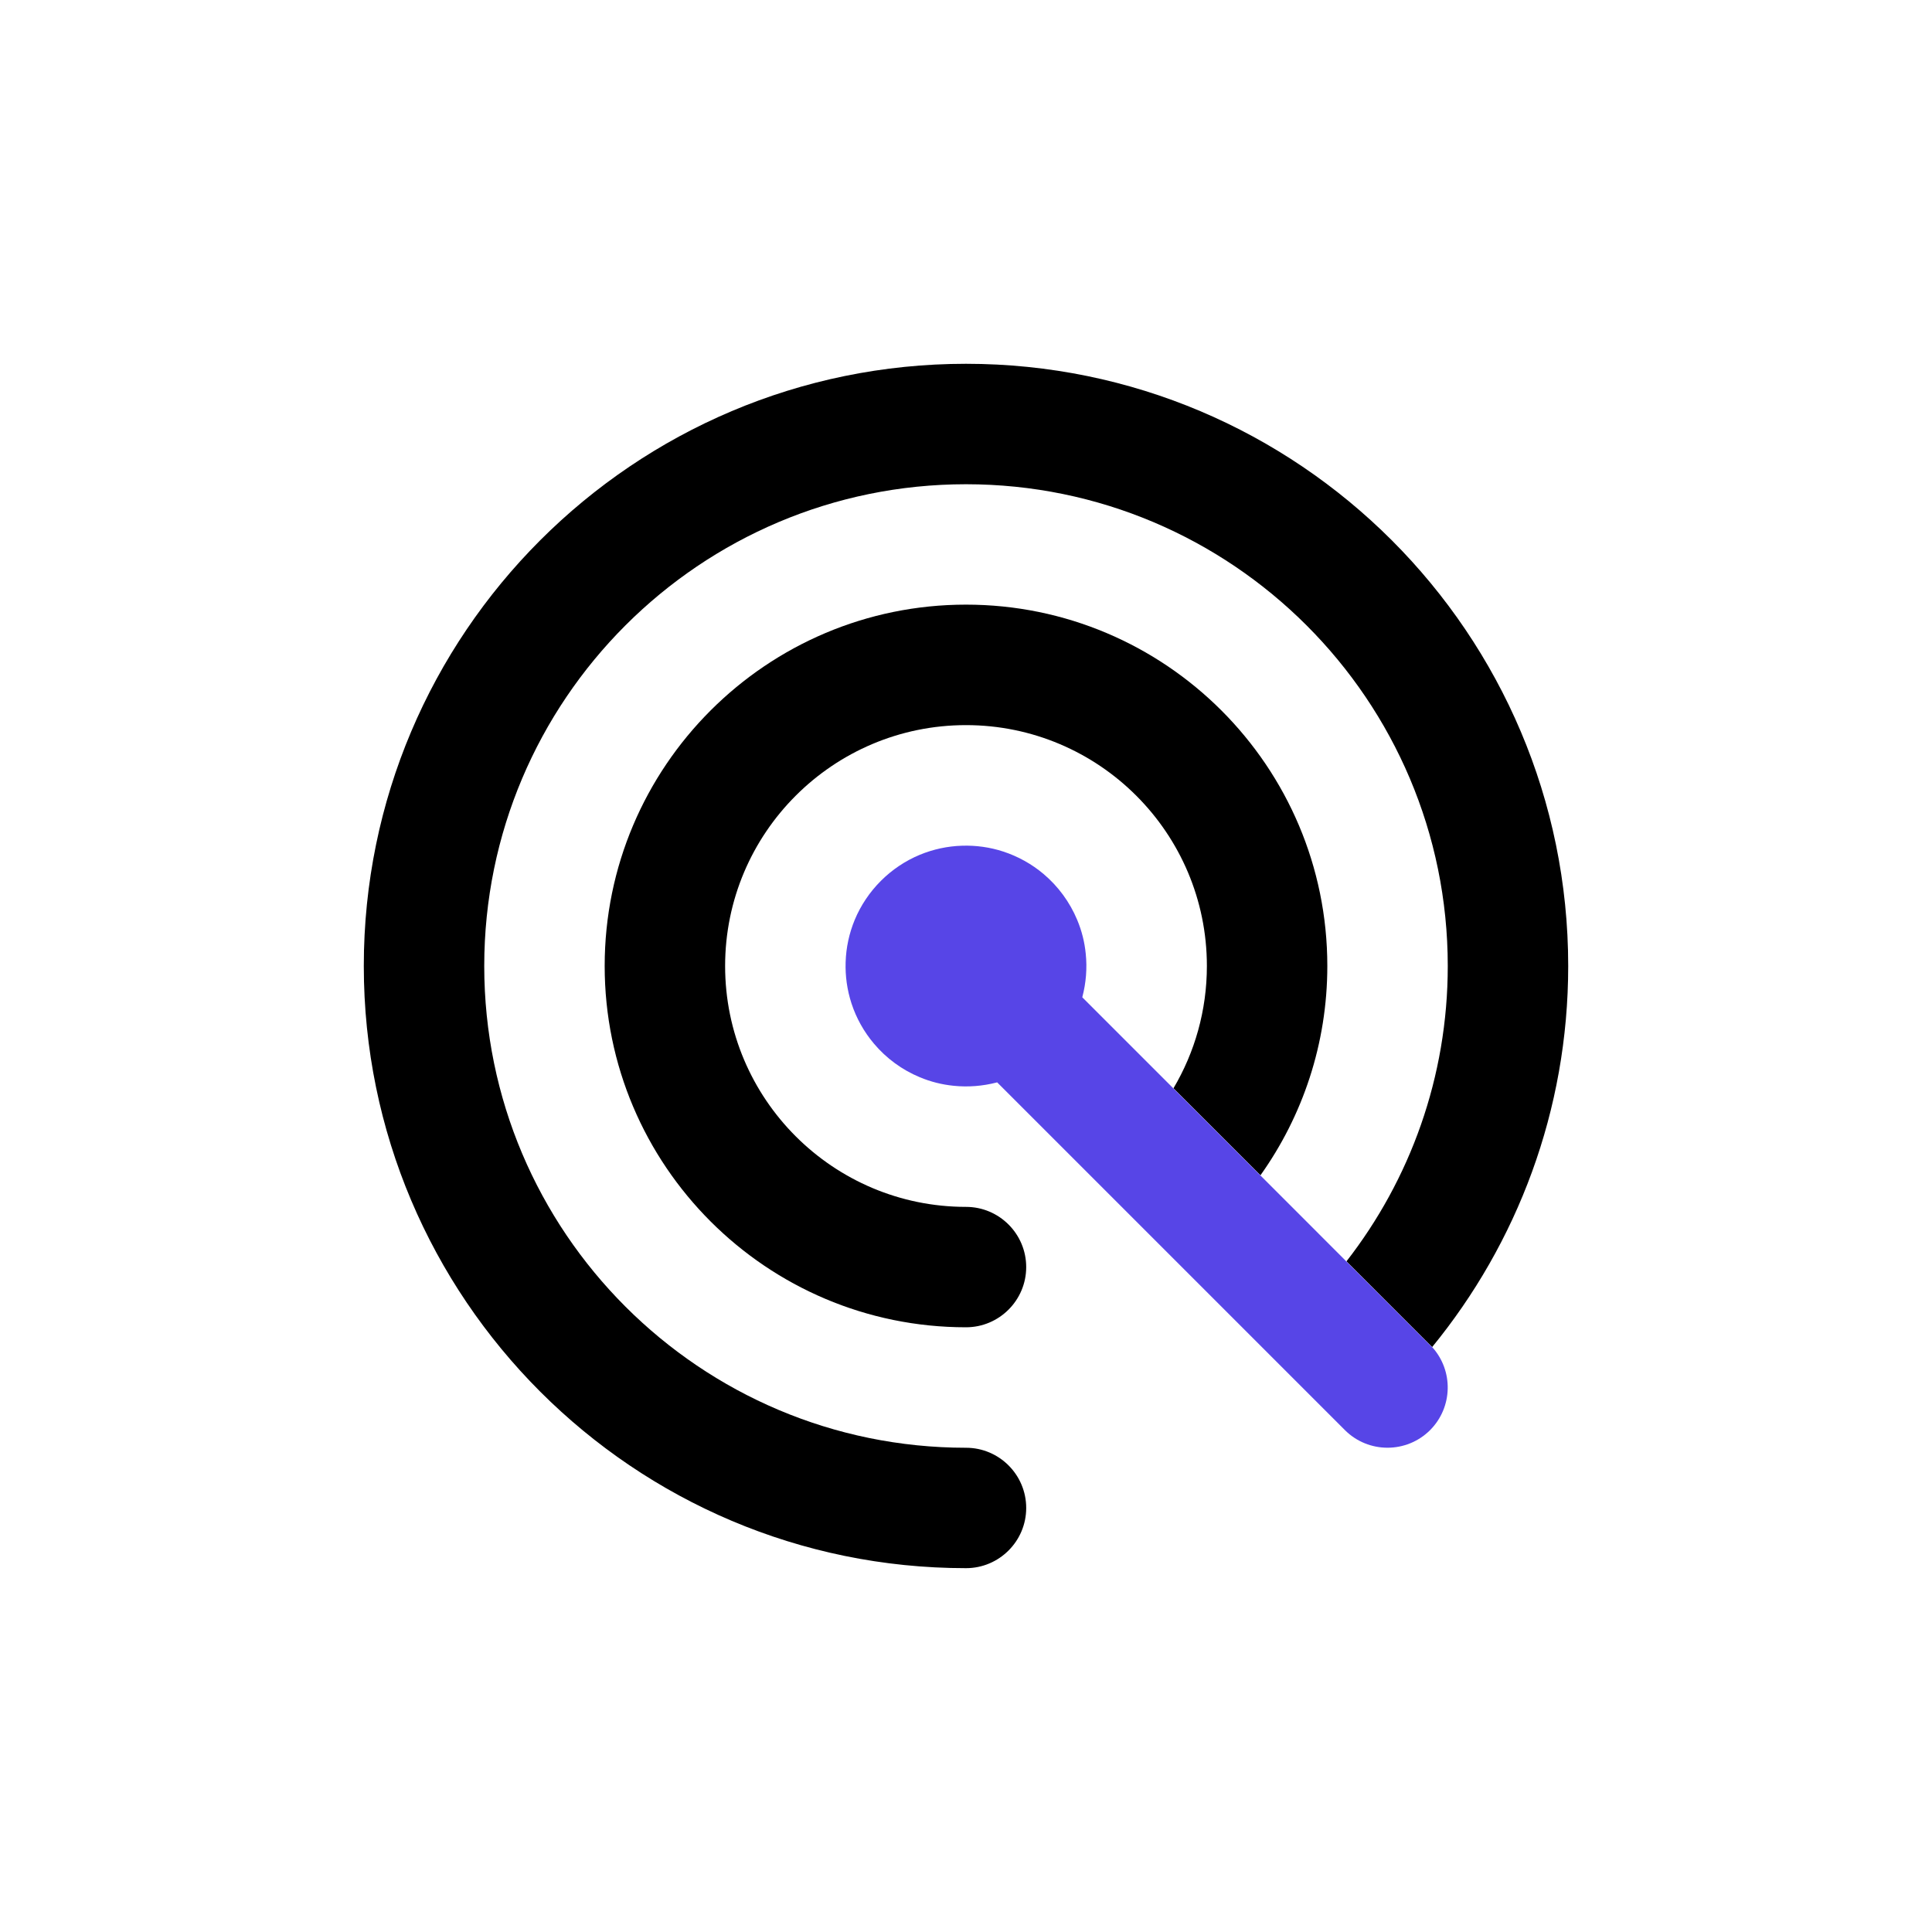
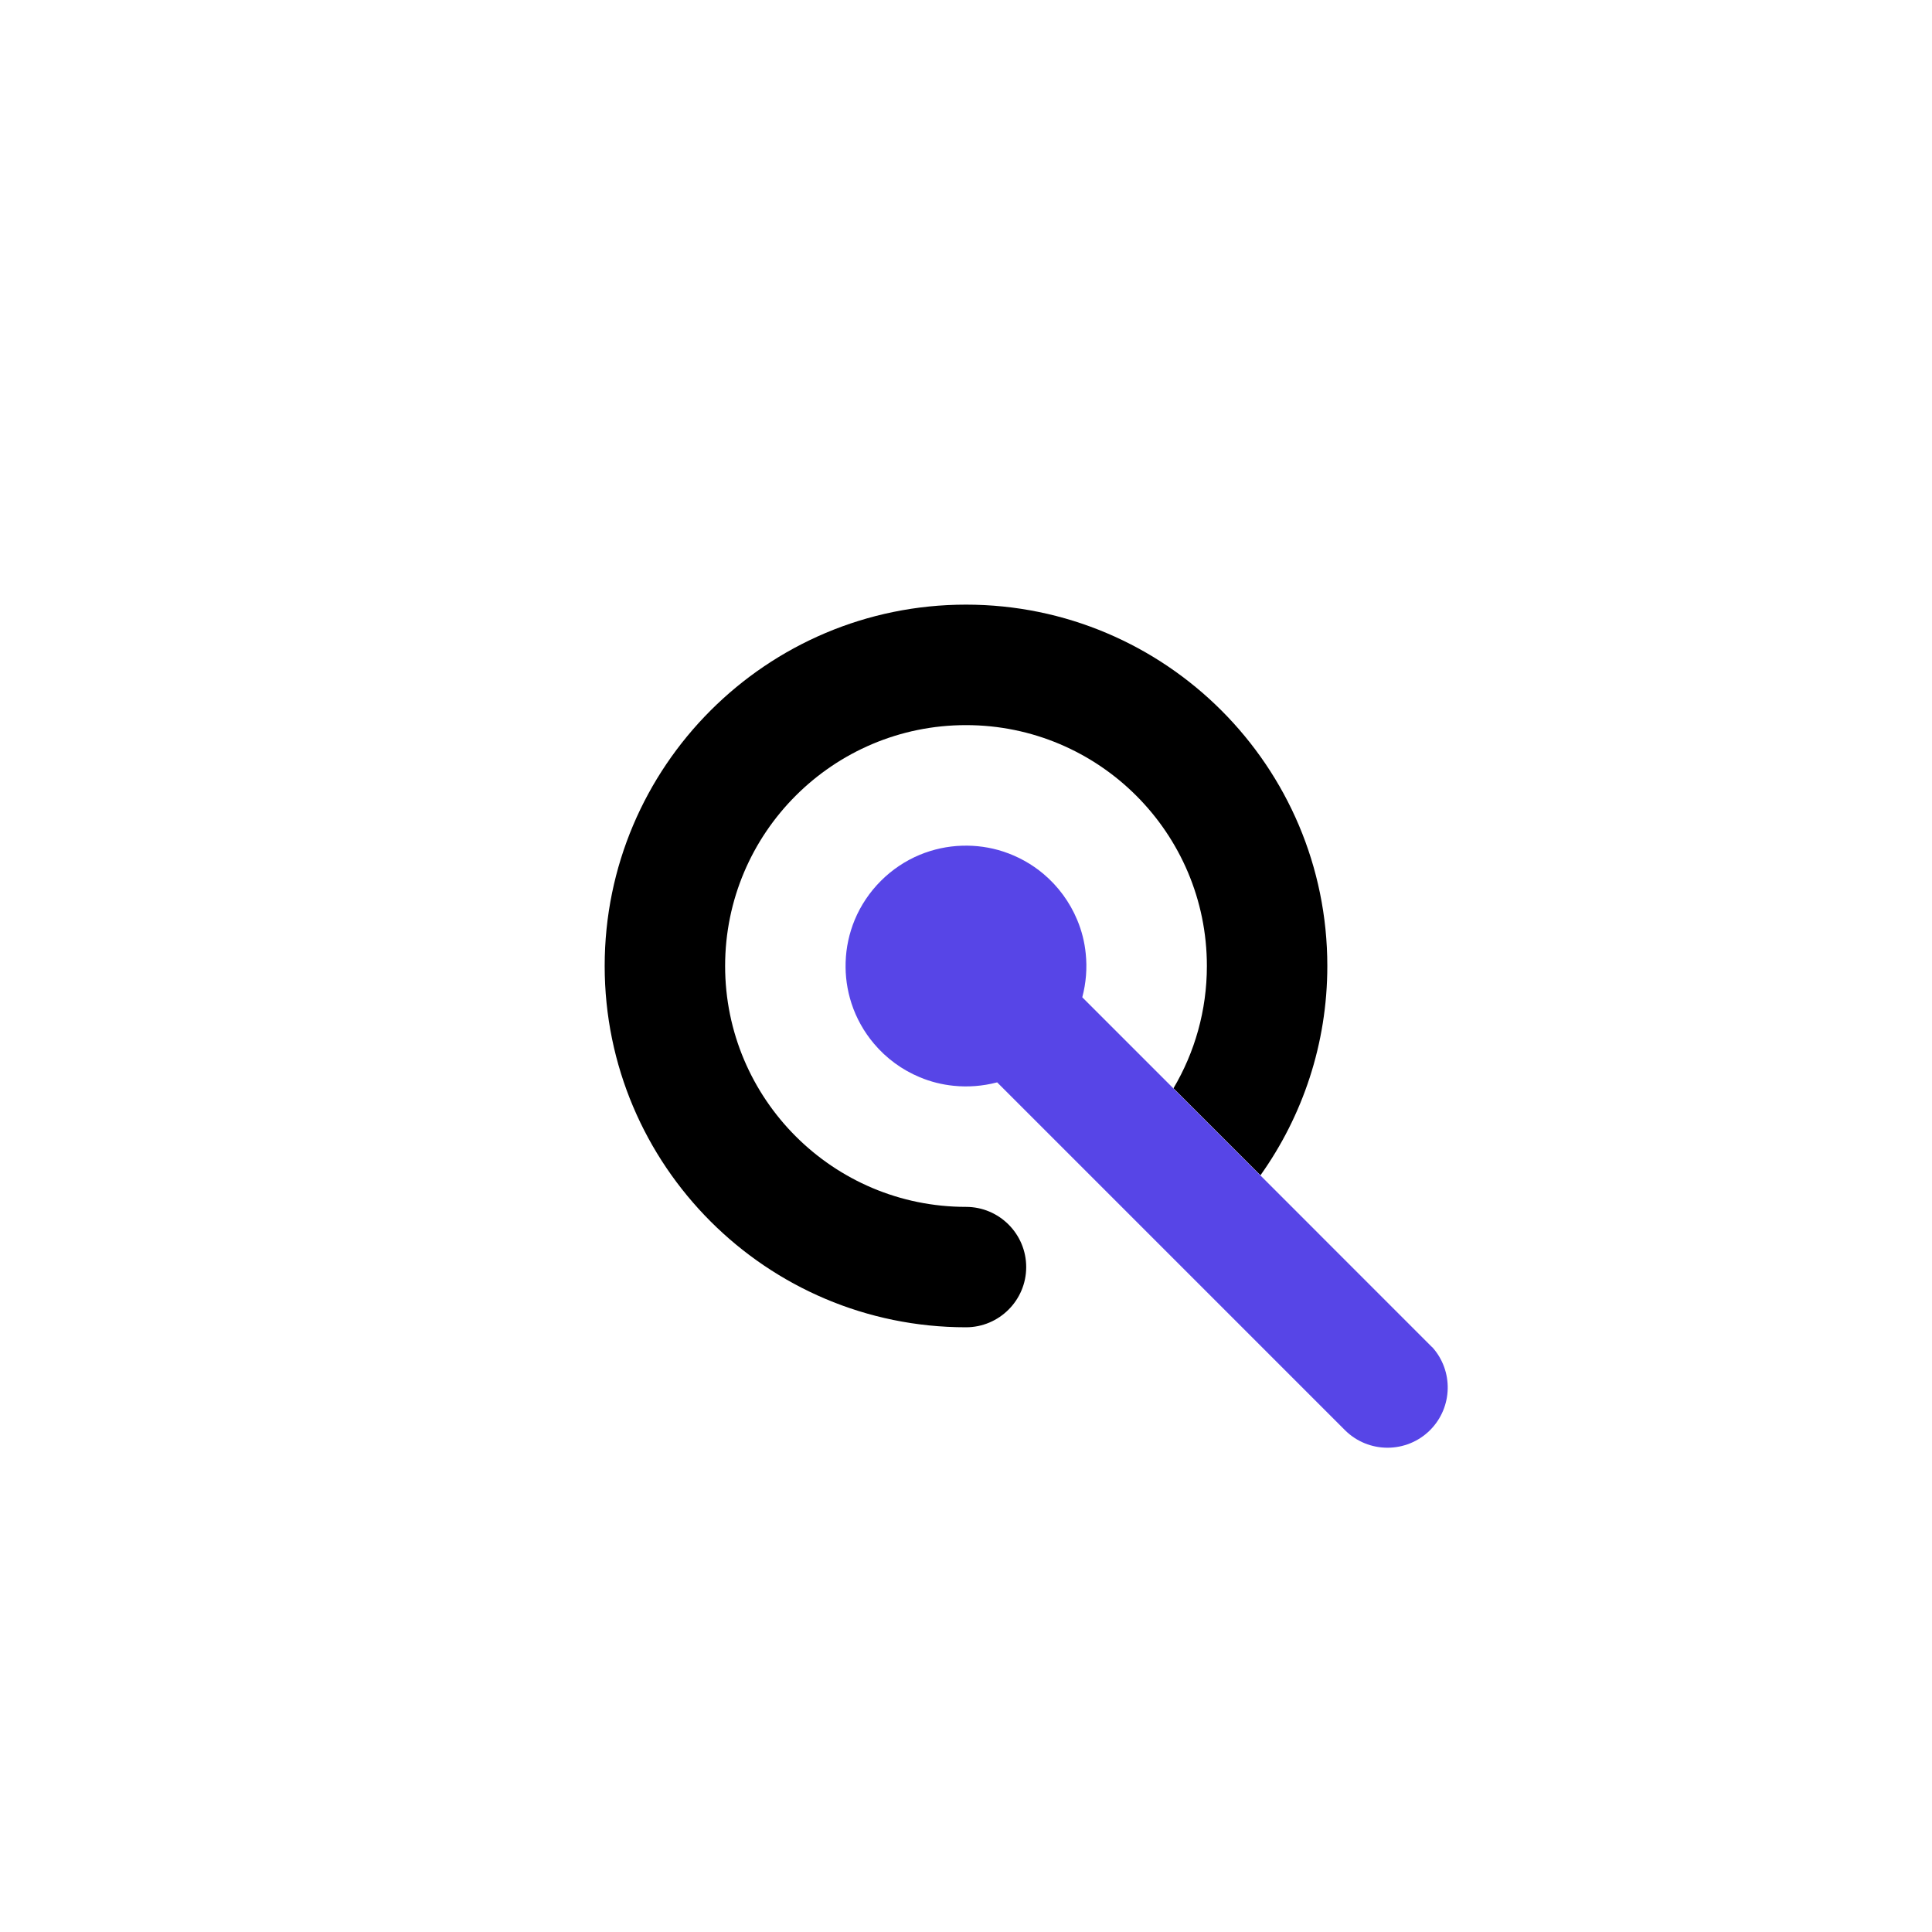
<svg xmlns="http://www.w3.org/2000/svg" id="_2-COMPLETE_TRACKING_INFRASTRUCTURE" width="500" height="500" viewBox="0 0 500 500">
-   <path d="M348.47,326.43c16.43-21.12,26.21-47.64,26.21-76.43,0-68.82-55.87-124.68-124.68-124.68s-124.68,55.86-124.68,124.68,55.86,124.68,124.68,124.68c8.59,0,15.58,6.98,15.58,15.58s-7,15.58-15.58,15.58c-86.03,0-155.85-69.84-155.85-155.85S163.97,94.15,250,94.15s155.85,69.84,155.85,155.85c0,37.4-13.22,71.75-35.21,98.62l-22.18-22.19Z" fill-rule="evenodd" />
  <path d="M303.69,281.65c5.49-9.27,8.65-20.1,8.65-31.65,0-34.41-27.94-62.34-62.34-62.34s-62.34,27.93-62.34,62.34,27.93,62.34,62.34,62.34c8.59,0,15.58,6.98,15.58,15.58s-7,15.58-15.58,15.58c-51.62,0-93.51-41.91-93.51-93.51s41.89-93.51,93.51-93.51,93.51,41.89,93.51,93.51c0,20.18-6.42,38.88-17.3,54.17l-22.52-22.52Z" fill-rule="evenodd" />
  <path d="M370.64,348.62c5.55,6.12,5.36,15.58-.53,21.49-6.09,6.08-15.96,6.08-22.05,0l-90-90-.09.03c-3.63.94-7.42,1.25-11.16.86-3.01-.3-5.97-1.04-8.76-2.21-4.58-1.9-8.67-4.89-11.86-8.68-2.6-3.07-4.6-6.65-5.84-10.47-1.11-3.43-1.62-7.04-1.5-10.64.11-3.76.92-7.48,2.35-10.94,1.57-3.77,3.88-7.2,6.76-10.08,2.87-2.88,6.31-5.19,10.08-6.76,3.46-1.43,7.18-2.24,10.94-2.35,3.6-.12,7.22.39,10.63,1.5,3.83,1.25,7.42,3.24,10.49,5.84,3.77,3.19,6.78,7.29,8.68,11.86,1.17,2.79,1.92,5.75,2.21,8.76.39,3.74.08,7.53-.87,11.16l-.02.11,23.58,23.58,66.95,66.97Z" fill="#5745e7" fill-rule="evenodd" />
</svg>